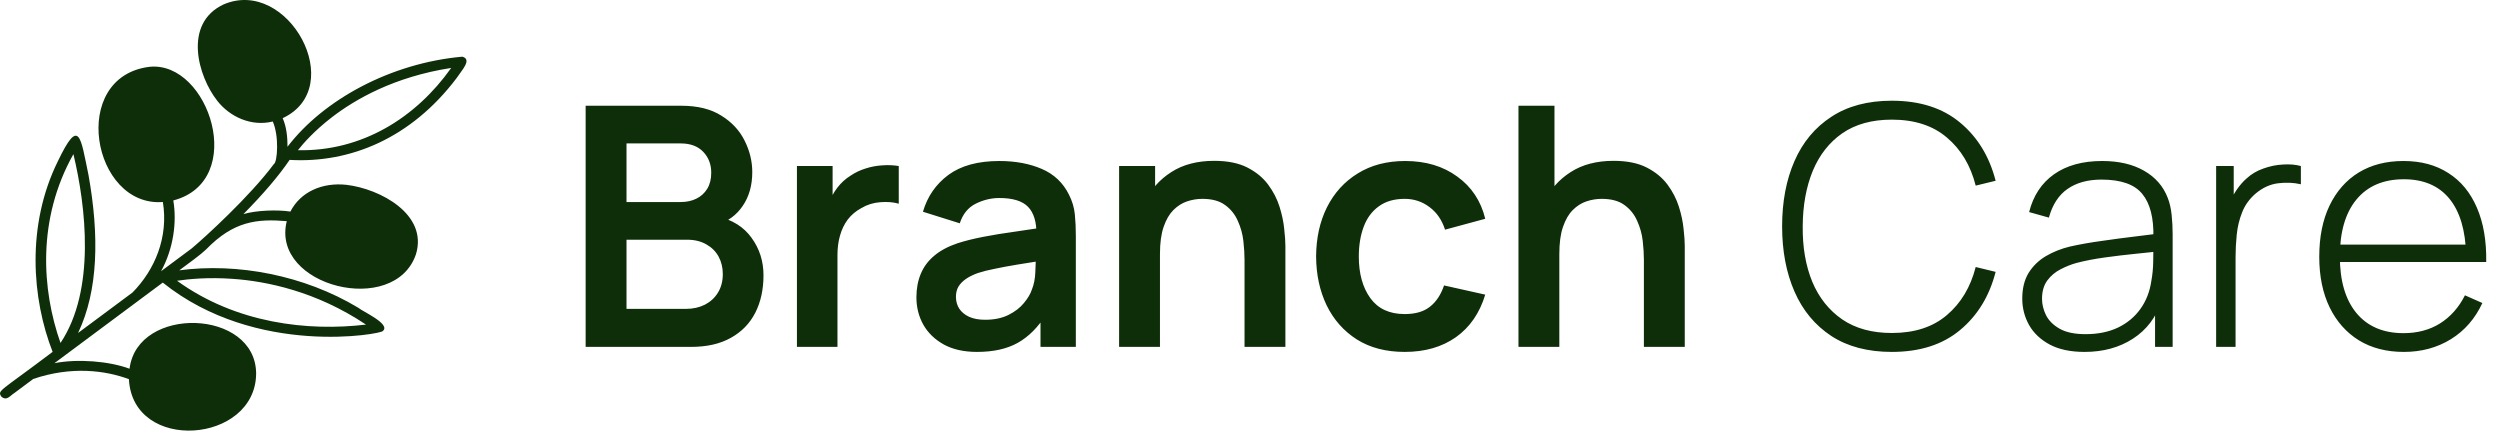
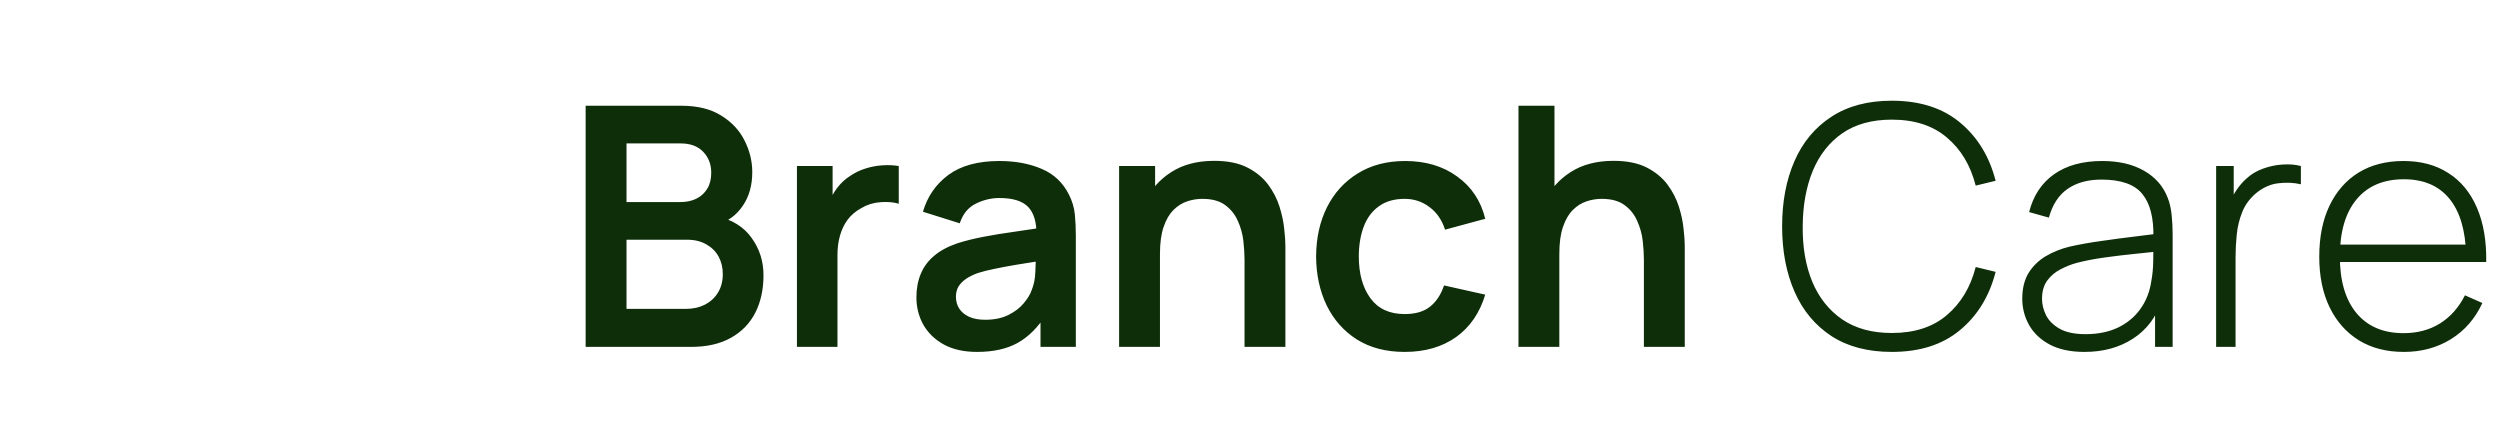
<svg xmlns="http://www.w3.org/2000/svg" width="209" height="36" viewBox="0 0 209 36" fill="none">
-   <path d="M0.104 33.147C0.559 33.557 0.828 33.086 1.218 32.844C1.816 32.401 2.735 31.715 2.778 31.682C5.981 30.587 8.836 30.972 10.778 31.699C11.09 37.894 21.37 37.094 21.413 31.235C21.391 25.815 11.485 25.507 10.83 30.825C9.114 30.189 6.488 29.98 4.55 30.362C6.024 29.266 12.273 24.617 13.608 23.624C21.426 29.902 31.996 27.904 32 27.674C32.716 27.096 30.267 26.02 29.959 25.733C25.422 23.001 19.827 21.954 14.986 22.599C15.887 21.926 16.729 21.331 17.231 20.851C19.523 18.491 21.469 18.278 23.974 18.488C22.605 23.953 33.014 26.53 34.778 21.241C35.783 17.913 31.775 15.784 28.97 15.452C26.947 15.23 25.122 16.035 24.277 17.688C23.224 17.523 21.46 17.573 20.351 17.897C22.024 16.206 23.315 14.688 24.212 13.367C29.266 13.662 34.358 11.561 38.158 6.548C38.613 5.854 39.484 4.984 38.657 4.738C32.646 5.276 27.038 8.341 24.035 12.268C24.039 11.521 23.961 10.614 23.632 9.879C29.135 7.311 24.095 -1.958 18.687 0.372C15.298 1.964 16.537 6.371 18.171 8.435C19.22 9.773 21.01 10.597 22.804 10.159C23.345 11.373 23.198 13.552 22.895 13.716C20.888 16.416 17.126 19.846 16.034 20.762C15.995 20.791 13.469 22.67 13.464 22.674C14.509 20.774 14.795 18.542 14.488 16.757C20.719 15.128 17.474 5.088 12.511 5.584C5.729 6.409 7.701 17.344 13.616 16.888C14.098 19.842 12.936 22.567 11.081 24.451C10.783 24.672 6.561 27.811 6.527 27.836C8.225 24.282 8.303 19.683 7.398 14.628C6.731 11.431 6.631 9.741 4.841 13.471C2.184 18.85 2.666 24.976 4.399 29.416C-0.052 32.782 -0.217 32.621 0.104 33.147ZM27.718 9.824C29.672 8.314 32.953 6.415 37.72 5.68C34.769 9.845 30.253 12.672 24.905 12.557C25.391 11.941 26.31 10.912 27.718 9.824ZM19.45 23.312C22.271 23.509 26.422 24.346 30.596 27.136C25.755 27.714 19.736 27.046 14.8 23.472C15.753 23.328 17.4 23.164 19.45 23.312ZM6.137 12.886C7.181 17.231 8.013 24.255 5.058 28.67C3.489 24.222 3.09 18.31 6.137 12.886Z" fill="#0E2E09" />
  <path d="M48.96 29V8.84H56.954C58.317 8.84 59.432 9.115 60.3 9.666C61.177 10.207 61.826 10.903 62.246 11.752C62.675 12.601 62.89 13.479 62.89 14.384C62.89 15.495 62.624 16.437 62.092 17.212C61.569 17.987 60.855 18.509 59.95 18.78V18.08C61.219 18.369 62.181 18.971 62.834 19.886C63.497 20.801 63.828 21.841 63.828 23.008C63.828 24.203 63.599 25.248 63.142 26.144C62.685 27.04 62.003 27.74 61.098 28.244C60.202 28.748 59.091 29 57.766 29H48.96ZM52.376 25.822H57.346C57.934 25.822 58.461 25.705 58.928 25.472C59.395 25.229 59.759 24.893 60.02 24.464C60.291 24.025 60.426 23.507 60.426 22.91C60.426 22.369 60.309 21.883 60.076 21.454C59.843 21.025 59.502 20.684 59.054 20.432C58.606 20.171 58.069 20.04 57.444 20.04H52.376V25.822ZM52.376 16.89H56.912C57.397 16.89 57.831 16.797 58.214 16.61C58.597 16.423 58.9 16.148 59.124 15.784C59.348 15.42 59.46 14.972 59.46 14.44C59.46 13.74 59.236 13.157 58.788 12.69C58.34 12.223 57.715 11.99 56.912 11.99H52.376V16.89ZM66.624 29V13.88H69.606V17.562L69.242 17.086C69.429 16.582 69.676 16.125 69.984 15.714C70.301 15.294 70.679 14.949 71.118 14.678C71.491 14.426 71.902 14.23 72.35 14.09C72.807 13.941 73.274 13.852 73.75 13.824C74.226 13.787 74.688 13.805 75.136 13.88V17.03C74.688 16.899 74.17 16.857 73.582 16.904C73.003 16.951 72.481 17.114 72.014 17.394C71.547 17.646 71.165 17.968 70.866 18.36C70.577 18.752 70.362 19.2 70.222 19.704C70.082 20.199 70.012 20.735 70.012 21.314V29H66.624ZM81.68 29.42C80.588 29.42 79.664 29.215 78.908 28.804C78.152 28.384 77.578 27.829 77.186 27.138C76.803 26.447 76.612 25.687 76.612 24.856C76.612 24.128 76.734 23.475 76.976 22.896C77.219 22.308 77.592 21.804 78.096 21.384C78.6 20.955 79.254 20.605 80.056 20.334C80.663 20.138 81.372 19.961 82.184 19.802C83.005 19.643 83.892 19.499 84.844 19.368C85.805 19.228 86.809 19.079 87.854 18.92L86.65 19.606C86.659 18.561 86.426 17.791 85.95 17.296C85.474 16.801 84.671 16.554 83.542 16.554C82.861 16.554 82.203 16.713 81.568 17.03C80.933 17.347 80.49 17.893 80.238 18.668L77.158 17.702C77.531 16.423 78.241 15.397 79.286 14.622C80.341 13.847 81.76 13.46 83.542 13.46C84.886 13.46 86.067 13.679 87.084 14.118C88.111 14.557 88.871 15.275 89.366 16.274C89.637 16.806 89.8 17.352 89.856 17.912C89.912 18.463 89.94 19.065 89.94 19.718V29H86.986V25.724L87.476 26.256C86.795 27.348 85.997 28.151 85.082 28.664C84.177 29.168 83.043 29.42 81.68 29.42ZM82.352 26.732C83.118 26.732 83.771 26.597 84.312 26.326C84.853 26.055 85.283 25.724 85.6 25.332C85.927 24.94 86.146 24.571 86.258 24.226C86.436 23.797 86.534 23.307 86.552 22.756C86.58 22.196 86.594 21.743 86.594 21.398L87.63 21.706C86.613 21.865 85.74 22.005 85.012 22.126C84.284 22.247 83.659 22.364 83.136 22.476C82.614 22.579 82.151 22.695 81.75 22.826C81.358 22.966 81.027 23.129 80.756 23.316C80.486 23.503 80.275 23.717 80.126 23.96C79.986 24.203 79.916 24.487 79.916 24.814C79.916 25.187 80.01 25.519 80.196 25.808C80.383 26.088 80.653 26.312 81.008 26.48C81.372 26.648 81.82 26.732 82.352 26.732ZM104.043 29V21.72C104.043 21.244 104.01 20.717 103.945 20.138C103.88 19.559 103.726 19.004 103.483 18.472C103.25 17.931 102.895 17.487 102.419 17.142C101.952 16.797 101.318 16.624 100.515 16.624C100.086 16.624 99.661 16.694 99.241 16.834C98.821 16.974 98.438 17.217 98.093 17.562C97.757 17.898 97.486 18.365 97.281 18.962C97.076 19.55 96.973 20.306 96.973 21.23L94.971 20.376C94.971 19.088 95.218 17.921 95.713 16.876C96.217 15.831 96.954 15 97.925 14.384C98.896 13.759 100.09 13.446 101.509 13.446C102.629 13.446 103.553 13.633 104.281 14.006C105.009 14.379 105.588 14.855 106.017 15.434C106.446 16.013 106.764 16.629 106.969 17.282C107.174 17.935 107.305 18.556 107.361 19.144C107.426 19.723 107.459 20.194 107.459 20.558V29H104.043ZM93.557 29V13.88H96.567V18.57H96.973V29H93.557ZM117.432 29.42C115.874 29.42 114.544 29.075 113.442 28.384C112.341 27.684 111.496 26.732 110.908 25.528C110.33 24.324 110.036 22.961 110.026 21.44C110.036 19.891 110.339 18.519 110.936 17.324C111.543 16.12 112.402 15.177 113.512 14.496C114.623 13.805 115.944 13.46 117.474 13.46C119.192 13.46 120.643 13.894 121.828 14.762C123.023 15.621 123.802 16.797 124.166 18.29L120.806 19.2C120.545 18.388 120.111 17.758 119.504 17.31C118.898 16.853 118.207 16.624 117.432 16.624C116.555 16.624 115.832 16.834 115.262 17.254C114.693 17.665 114.273 18.234 114.002 18.962C113.732 19.69 113.596 20.516 113.596 21.44C113.596 22.877 113.918 24.039 114.562 24.926C115.206 25.813 116.163 26.256 117.432 26.256C118.328 26.256 119.033 26.051 119.546 25.64C120.069 25.229 120.461 24.637 120.722 23.862L124.166 24.632C123.7 26.172 122.883 27.357 121.716 28.188C120.55 29.009 119.122 29.42 117.432 29.42ZM137.43 29V21.72C137.43 21.244 137.397 20.717 137.332 20.138C137.266 19.559 137.112 19.004 136.87 18.472C136.636 17.931 136.282 17.487 135.806 17.142C135.339 16.797 134.704 16.624 133.902 16.624C133.472 16.624 133.048 16.694 132.628 16.834C132.208 16.974 131.825 17.217 131.48 17.562C131.144 17.898 130.873 18.365 130.668 18.962C130.462 19.55 130.36 20.306 130.36 21.23L128.358 20.376C128.358 19.088 128.605 17.921 129.1 16.876C129.604 15.831 130.341 15 131.312 14.384C132.282 13.759 133.477 13.446 134.896 13.446C136.016 13.446 136.94 13.633 137.668 14.006C138.396 14.379 138.974 14.855 139.404 15.434C139.833 16.013 140.15 16.629 140.356 17.282C140.561 17.935 140.692 18.556 140.748 19.144C140.813 19.723 140.846 20.194 140.846 20.558V29H137.43ZM126.944 29V8.84H129.954V19.452H130.36V29H126.944ZM158.155 29.42C156.148 29.42 154.463 28.977 153.101 28.09C151.738 27.194 150.711 25.957 150.021 24.38C149.33 22.803 148.985 20.983 148.985 18.92C148.985 16.857 149.33 15.037 150.021 13.46C150.711 11.883 151.738 10.651 153.101 9.764C154.463 8.868 156.148 8.42 158.155 8.42C160.497 8.42 162.397 9.027 163.853 10.24C165.318 11.453 166.312 13.077 166.835 15.112L165.169 15.518C164.739 13.829 163.937 12.489 162.761 11.5C161.594 10.501 160.059 10.002 158.155 10.002C156.503 10.002 155.126 10.38 154.025 11.136C152.933 11.892 152.107 12.942 151.547 14.286C150.996 15.63 150.716 17.175 150.707 18.92C150.688 20.665 150.954 22.21 151.505 23.554C152.065 24.889 152.9 25.939 154.011 26.704C155.121 27.46 156.503 27.838 158.155 27.838C160.059 27.838 161.594 27.339 162.761 26.34C163.937 25.341 164.739 24.002 165.169 22.322L166.835 22.728C166.312 24.763 165.318 26.387 163.853 27.6C162.397 28.813 160.497 29.42 158.155 29.42ZM174.269 29.42C173.103 29.42 172.132 29.215 171.357 28.804C170.592 28.393 170.018 27.852 169.635 27.18C169.253 26.499 169.061 25.761 169.061 24.968C169.061 24.109 169.239 23.391 169.593 22.812C169.957 22.233 170.438 21.767 171.035 21.412C171.642 21.057 172.309 20.791 173.037 20.614C173.868 20.427 174.764 20.269 175.725 20.138C176.687 19.998 177.601 19.877 178.469 19.774C179.347 19.671 180.061 19.583 180.611 19.508L180.023 19.858C180.061 18.225 179.753 17.011 179.099 16.218C178.455 15.415 177.317 15.014 175.683 15.014C174.535 15.014 173.588 15.275 172.841 15.798C172.104 16.311 171.586 17.109 171.287 18.192L169.635 17.73C169.981 16.358 170.676 15.303 171.721 14.566C172.767 13.829 174.106 13.46 175.739 13.46C177.13 13.46 178.297 13.731 179.239 14.272C180.191 14.813 180.854 15.574 181.227 16.554C181.386 16.955 181.493 17.427 181.549 17.968C181.605 18.5 181.633 19.037 181.633 19.578V29H180.163V25.024L180.709 25.164C180.252 26.527 179.454 27.577 178.315 28.314C177.177 29.051 175.828 29.42 174.269 29.42ZM174.353 27.936C175.38 27.936 176.281 27.754 177.055 27.39C177.83 27.017 178.455 26.499 178.931 25.836C179.417 25.164 179.725 24.375 179.855 23.47C179.949 22.966 180 22.42 180.009 21.832C180.019 21.244 180.023 20.81 180.023 20.53L180.723 20.978C180.117 21.053 179.389 21.132 178.539 21.216C177.699 21.3 176.841 21.403 175.963 21.524C175.086 21.645 174.293 21.799 173.583 21.986C173.145 22.107 172.701 22.285 172.253 22.518C171.815 22.742 171.446 23.055 171.147 23.456C170.858 23.857 170.713 24.366 170.713 24.982C170.713 25.439 170.825 25.897 171.049 26.354C171.283 26.811 171.665 27.189 172.197 27.488C172.729 27.787 173.448 27.936 174.353 27.936ZM185.269 29V13.88H186.739V17.506L186.375 17.03C186.543 16.601 186.753 16.204 187.005 15.84C187.266 15.467 187.532 15.163 187.803 14.93C188.204 14.557 188.675 14.277 189.217 14.09C189.758 13.894 190.304 13.782 190.855 13.754C191.405 13.717 191.905 13.759 192.353 13.88V15.406C191.755 15.266 191.121 15.238 190.449 15.322C189.777 15.406 189.147 15.695 188.559 16.19C188.045 16.638 187.672 17.161 187.439 17.758C187.205 18.346 187.056 18.967 186.991 19.62C186.925 20.264 186.893 20.894 186.893 21.51V29H185.269ZM200.96 29.42C199.513 29.42 198.262 29.098 197.208 28.454C196.153 27.801 195.336 26.881 194.758 25.696C194.179 24.501 193.89 23.092 193.89 21.468C193.89 19.816 194.174 18.393 194.744 17.198C195.322 15.994 196.134 15.07 197.18 14.426C198.234 13.782 199.485 13.46 200.932 13.46C202.397 13.46 203.648 13.796 204.684 14.468C205.729 15.131 206.522 16.092 207.064 17.352C207.614 18.612 207.876 20.129 207.848 21.902H206.168V21.342C206.121 19.27 205.654 17.693 204.768 16.61C203.881 15.527 202.612 14.986 200.96 14.986C199.252 14.986 197.931 15.551 196.998 16.68C196.074 17.8 195.612 19.387 195.612 21.44C195.612 23.475 196.074 25.052 196.998 26.172C197.931 27.292 199.242 27.852 200.932 27.852C202.098 27.852 203.116 27.581 203.984 27.04C204.861 26.489 205.556 25.705 206.07 24.688L207.526 25.332C206.919 26.639 206.042 27.647 204.894 28.356C203.746 29.065 202.434 29.42 200.96 29.42ZM194.996 21.902V20.446H206.938V21.902H194.996Z" fill="#0E2E09" />
</svg>